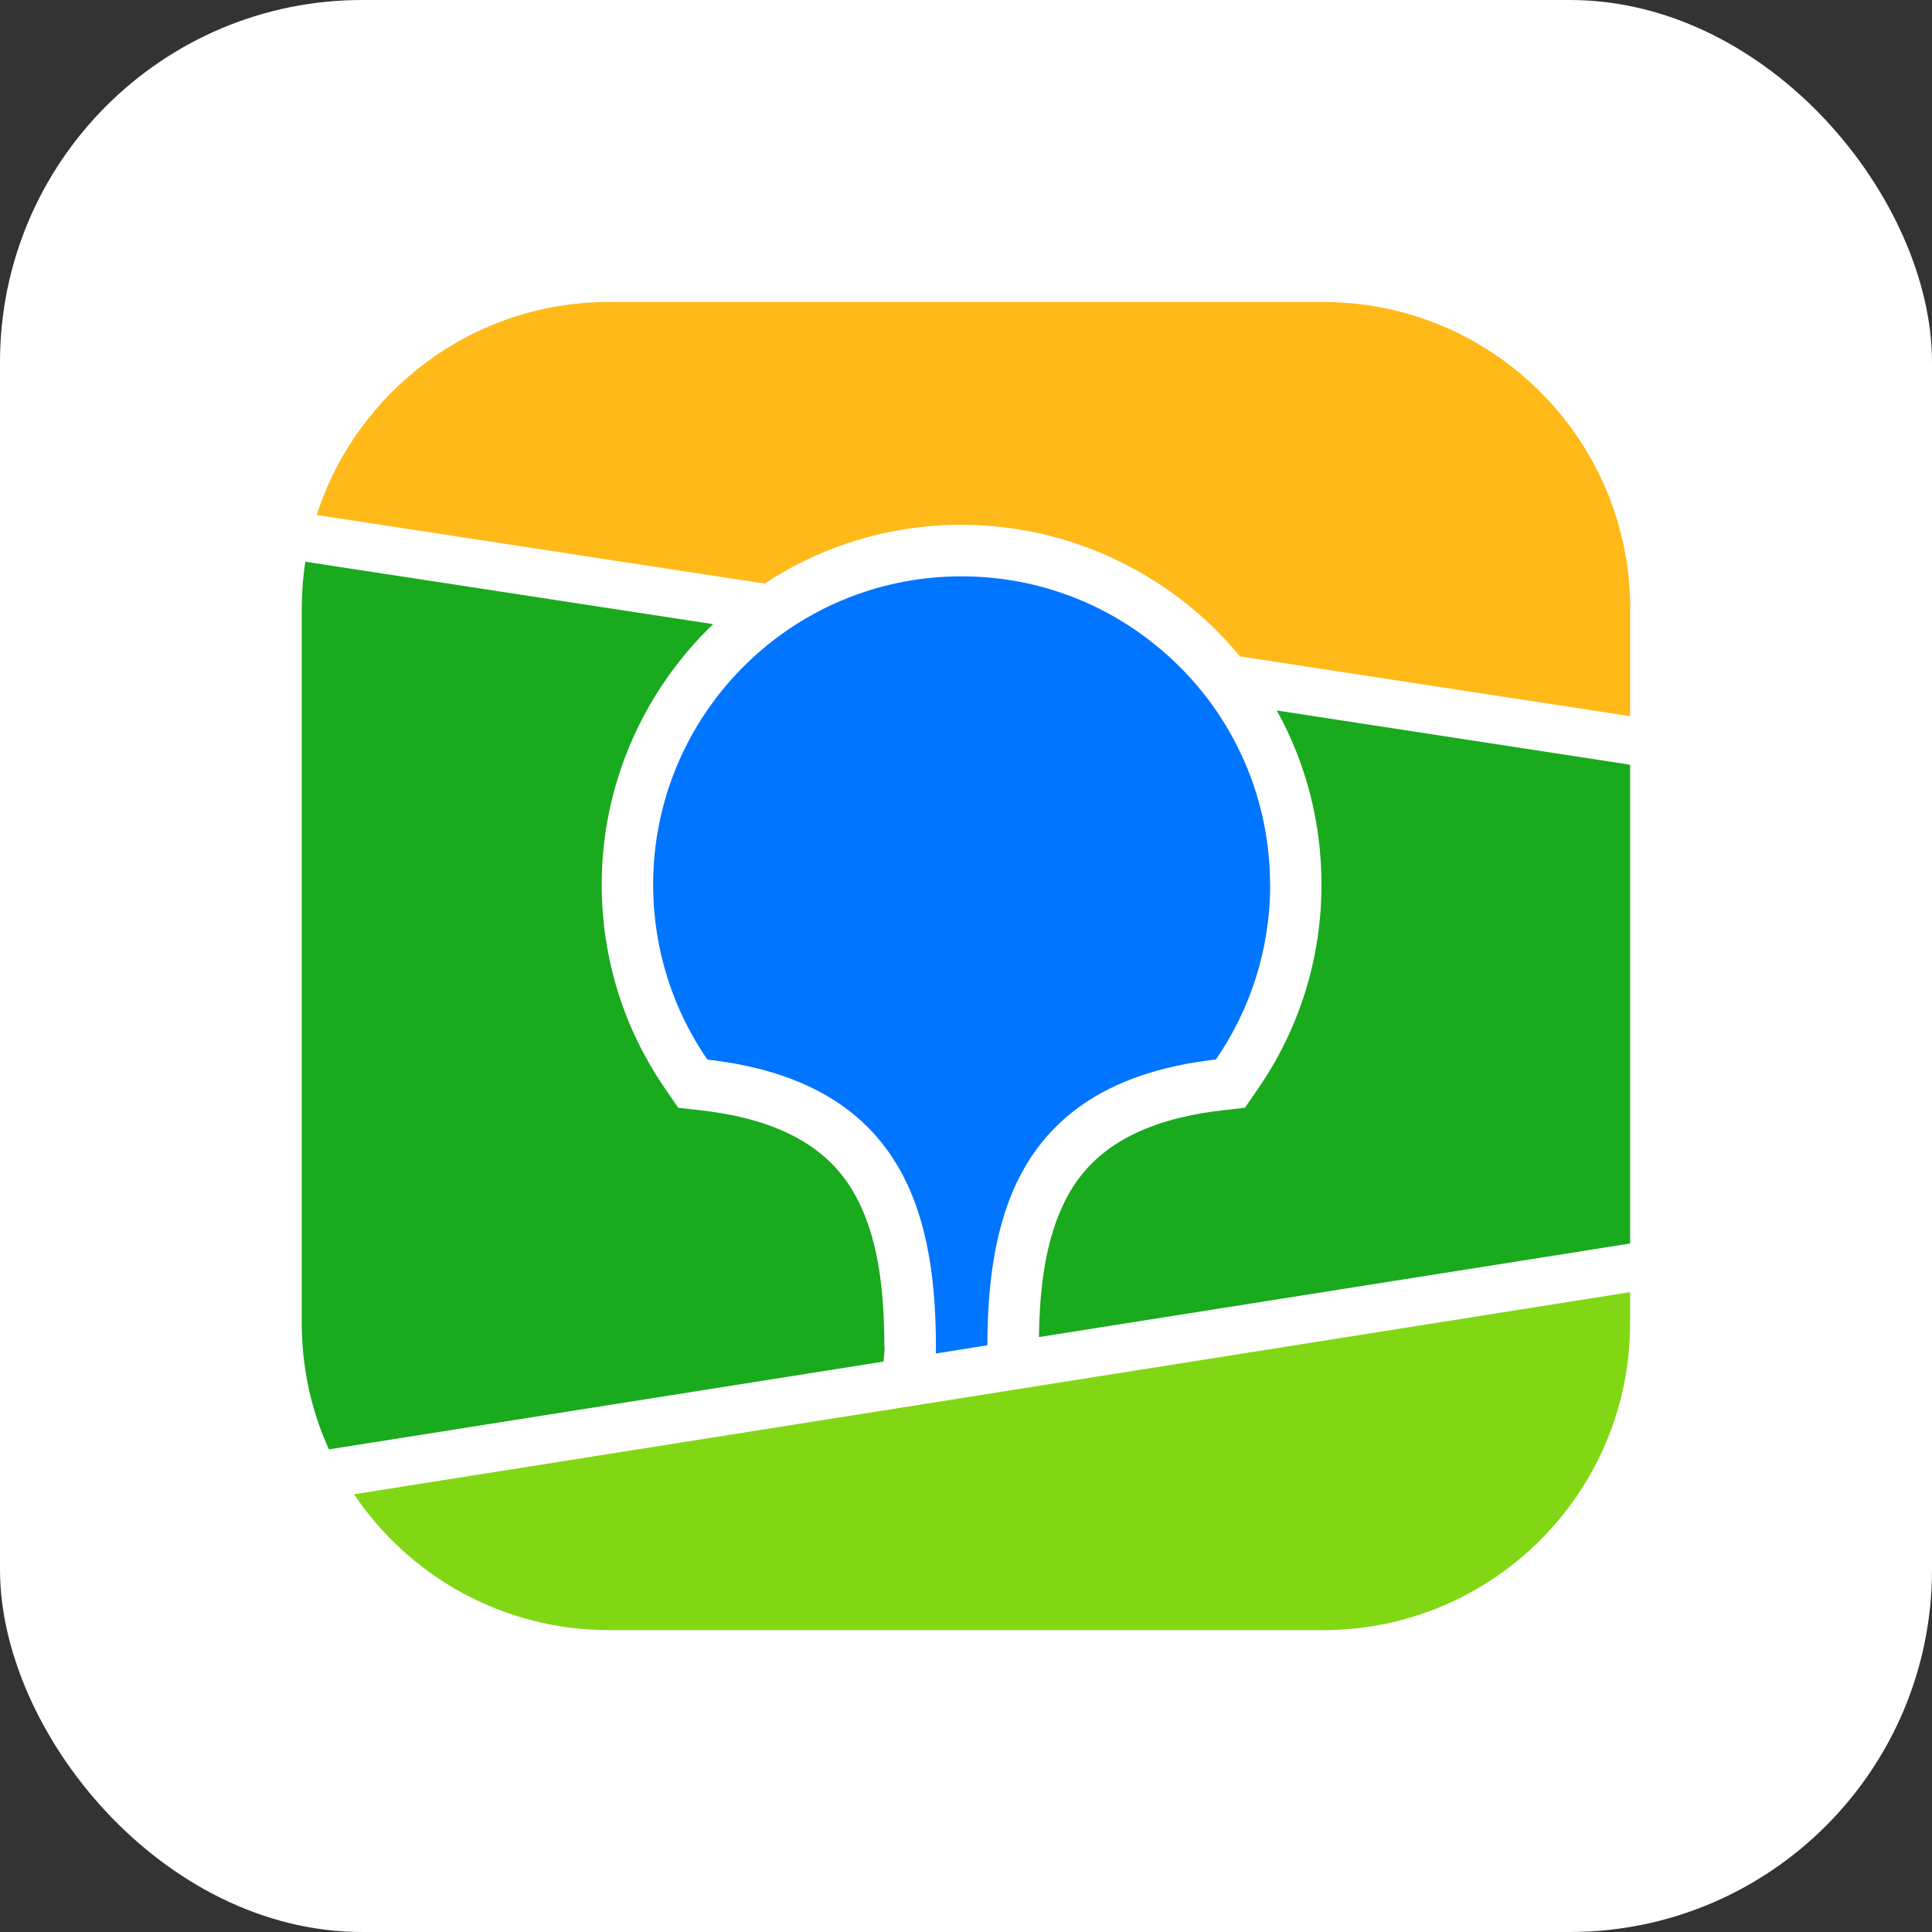
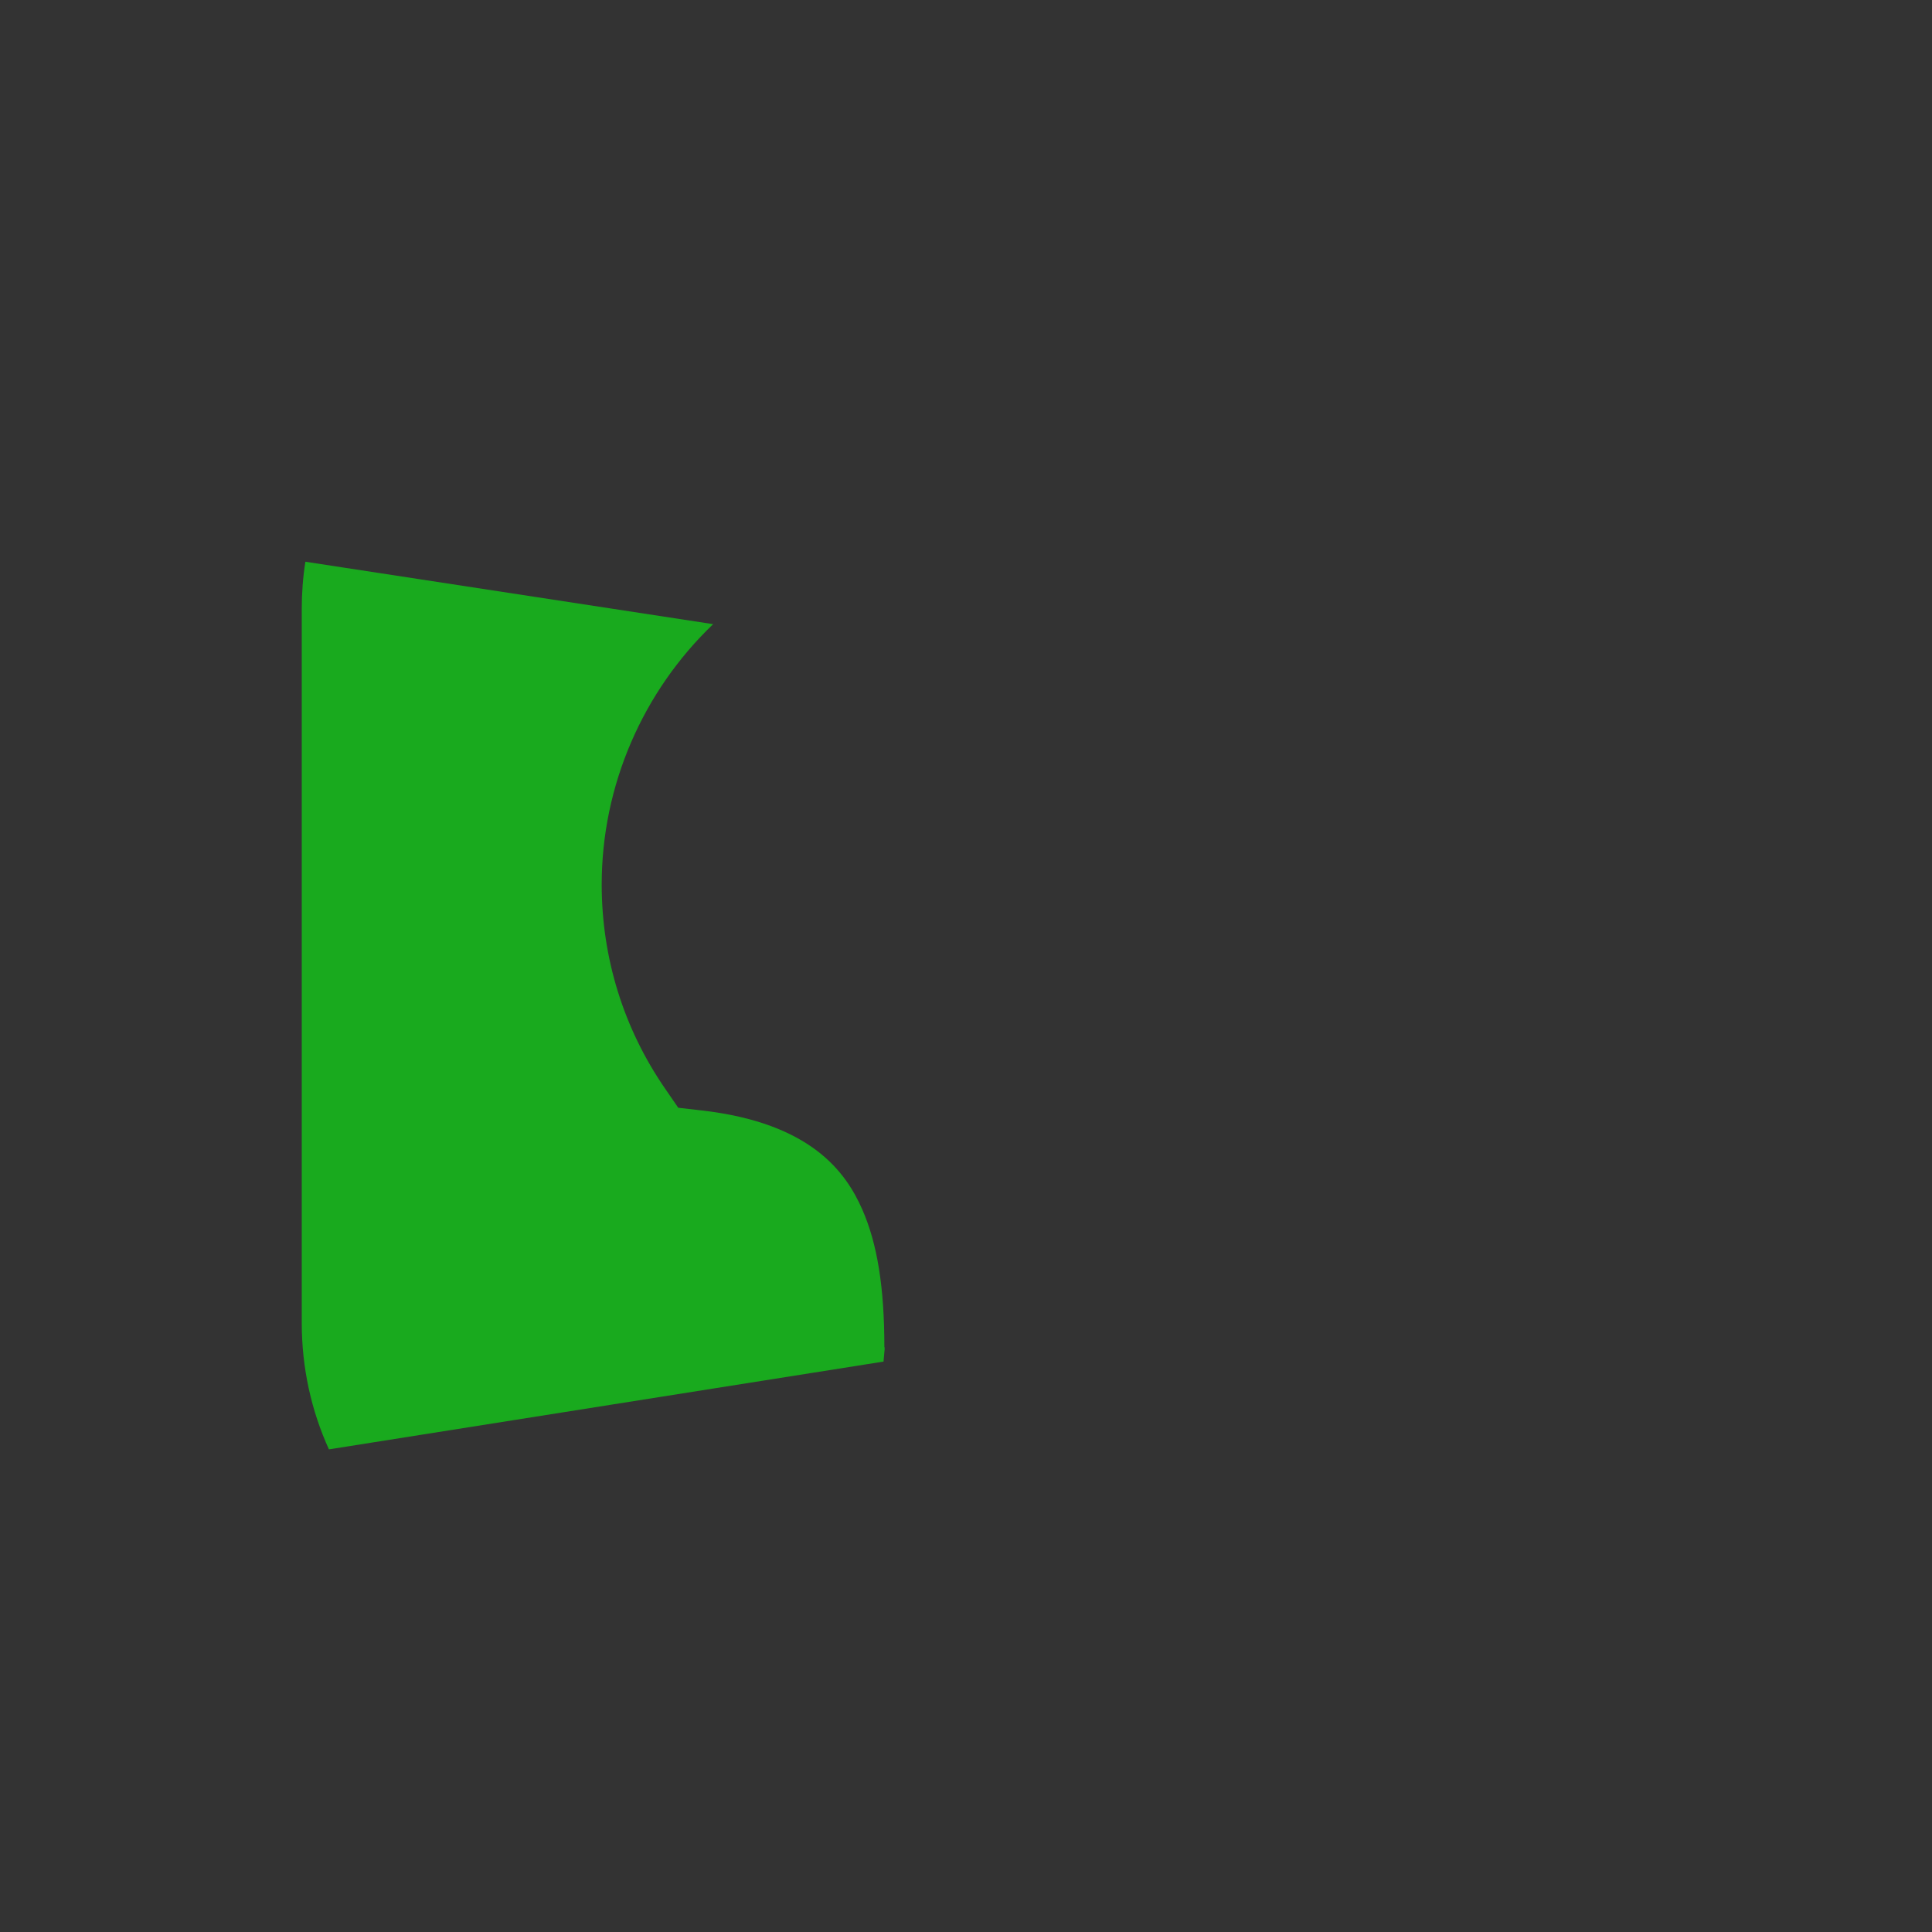
<svg xmlns="http://www.w3.org/2000/svg" id="Layer_2" data-name="Layer 2" viewBox="0 0 160 160">
  <rect x="0" y="0" width="160" height="160" fill="#333333" stroke="none" />
  <defs>
    <style> .cls-1 { fill: #fff; } .cls-2 { fill: #82d714; } .cls-3 { fill: #19aa1e; } .cls-4 { fill: #0075ff; } .cls-5 { fill: #ffb919; } </style>
  </defs>
  <g id="Layer_1-2" data-name="Layer 1">
    <g>
-       <rect class="cls-1" width="160" height="160" rx="30" ry="30" />
      <g>
-         <path class="cls-4" d="m105.19,73.26c0,5.37-1.66,10.36-4.49,14.48-9.4,1.07-14.29,5.19-16.73,10.7-1.68,3.83-2.19,8.32-2.2,12.97l-4.27.68c.01-.17.01-.33.01-.5,0-4.71-.5-9.27-2.2-13.14-2.44-5.51-7.32-9.63-16.73-10.7-2.83-4.12-4.49-9.11-4.49-14.48,0-8.52,4.17-16.06,10.57-20.7,1.77-1.28,3.71-2.35,5.78-3.14,2.85-1.1,5.95-1.7,9.19-1.7,6,0,11.53,2.07,15.89,5.55,1.73,1.37,3.28,2.97,4.6,4.73,3.18,4.26,5.06,9.55,5.06,15.27Z" />
-         <path class="cls-5" d="m135,50.43v8.88l-32.31-4.95c-5.63-6.85-14.15-10.9-23.04-10.9-5.86,0-11.48,1.68-16.33,4.87l-37.09-5.68c3.29-10.23,12.88-17.64,24.21-17.64h59.14c14.04,0,25.43,11.38,25.43,25.43Z" />
        <path class="cls-3" d="m73.26,111.58v.17l-.09,1.01-44.28,7.01-1.65.26c-1.45-3.19-2.25-6.73-2.25-10.47v-59.14c0-1.33.1-2.63.3-3.9l33.77,5.17c-5.84,5.59-9.23,13.38-9.23,21.56,0,6.07,1.81,11.91,5.24,16.89l1.1,1.6,1.92.22c9.15,1.04,11.98,5.18,13.31,8.18,1.26,2.86,1.84,6.49,1.84,11.43Z" />
-         <path class="cls-3" d="m135,63.34v39.64l-4.4.7-44.56,7.05c.06-4.51.65-7.89,1.83-10.57,1.33-3.02,4.17-7.15,13.31-8.2l1.92-.22,1.1-1.6c3.43-4.98,5.24-10.82,5.24-16.89,0-5.11-1.27-10.02-3.7-14.41l29.25,4.49Z" />
-         <path class="cls-2" d="m135,107.02v2.55c0,14.04-11.38,25.43-25.43,25.43h-59.14c-8.79,0-16.54-4.46-21.11-11.25l43.52-6.89,13.18-2.09,48.98-7.76Z" />
      </g>
    </g>
  </g>
</svg>